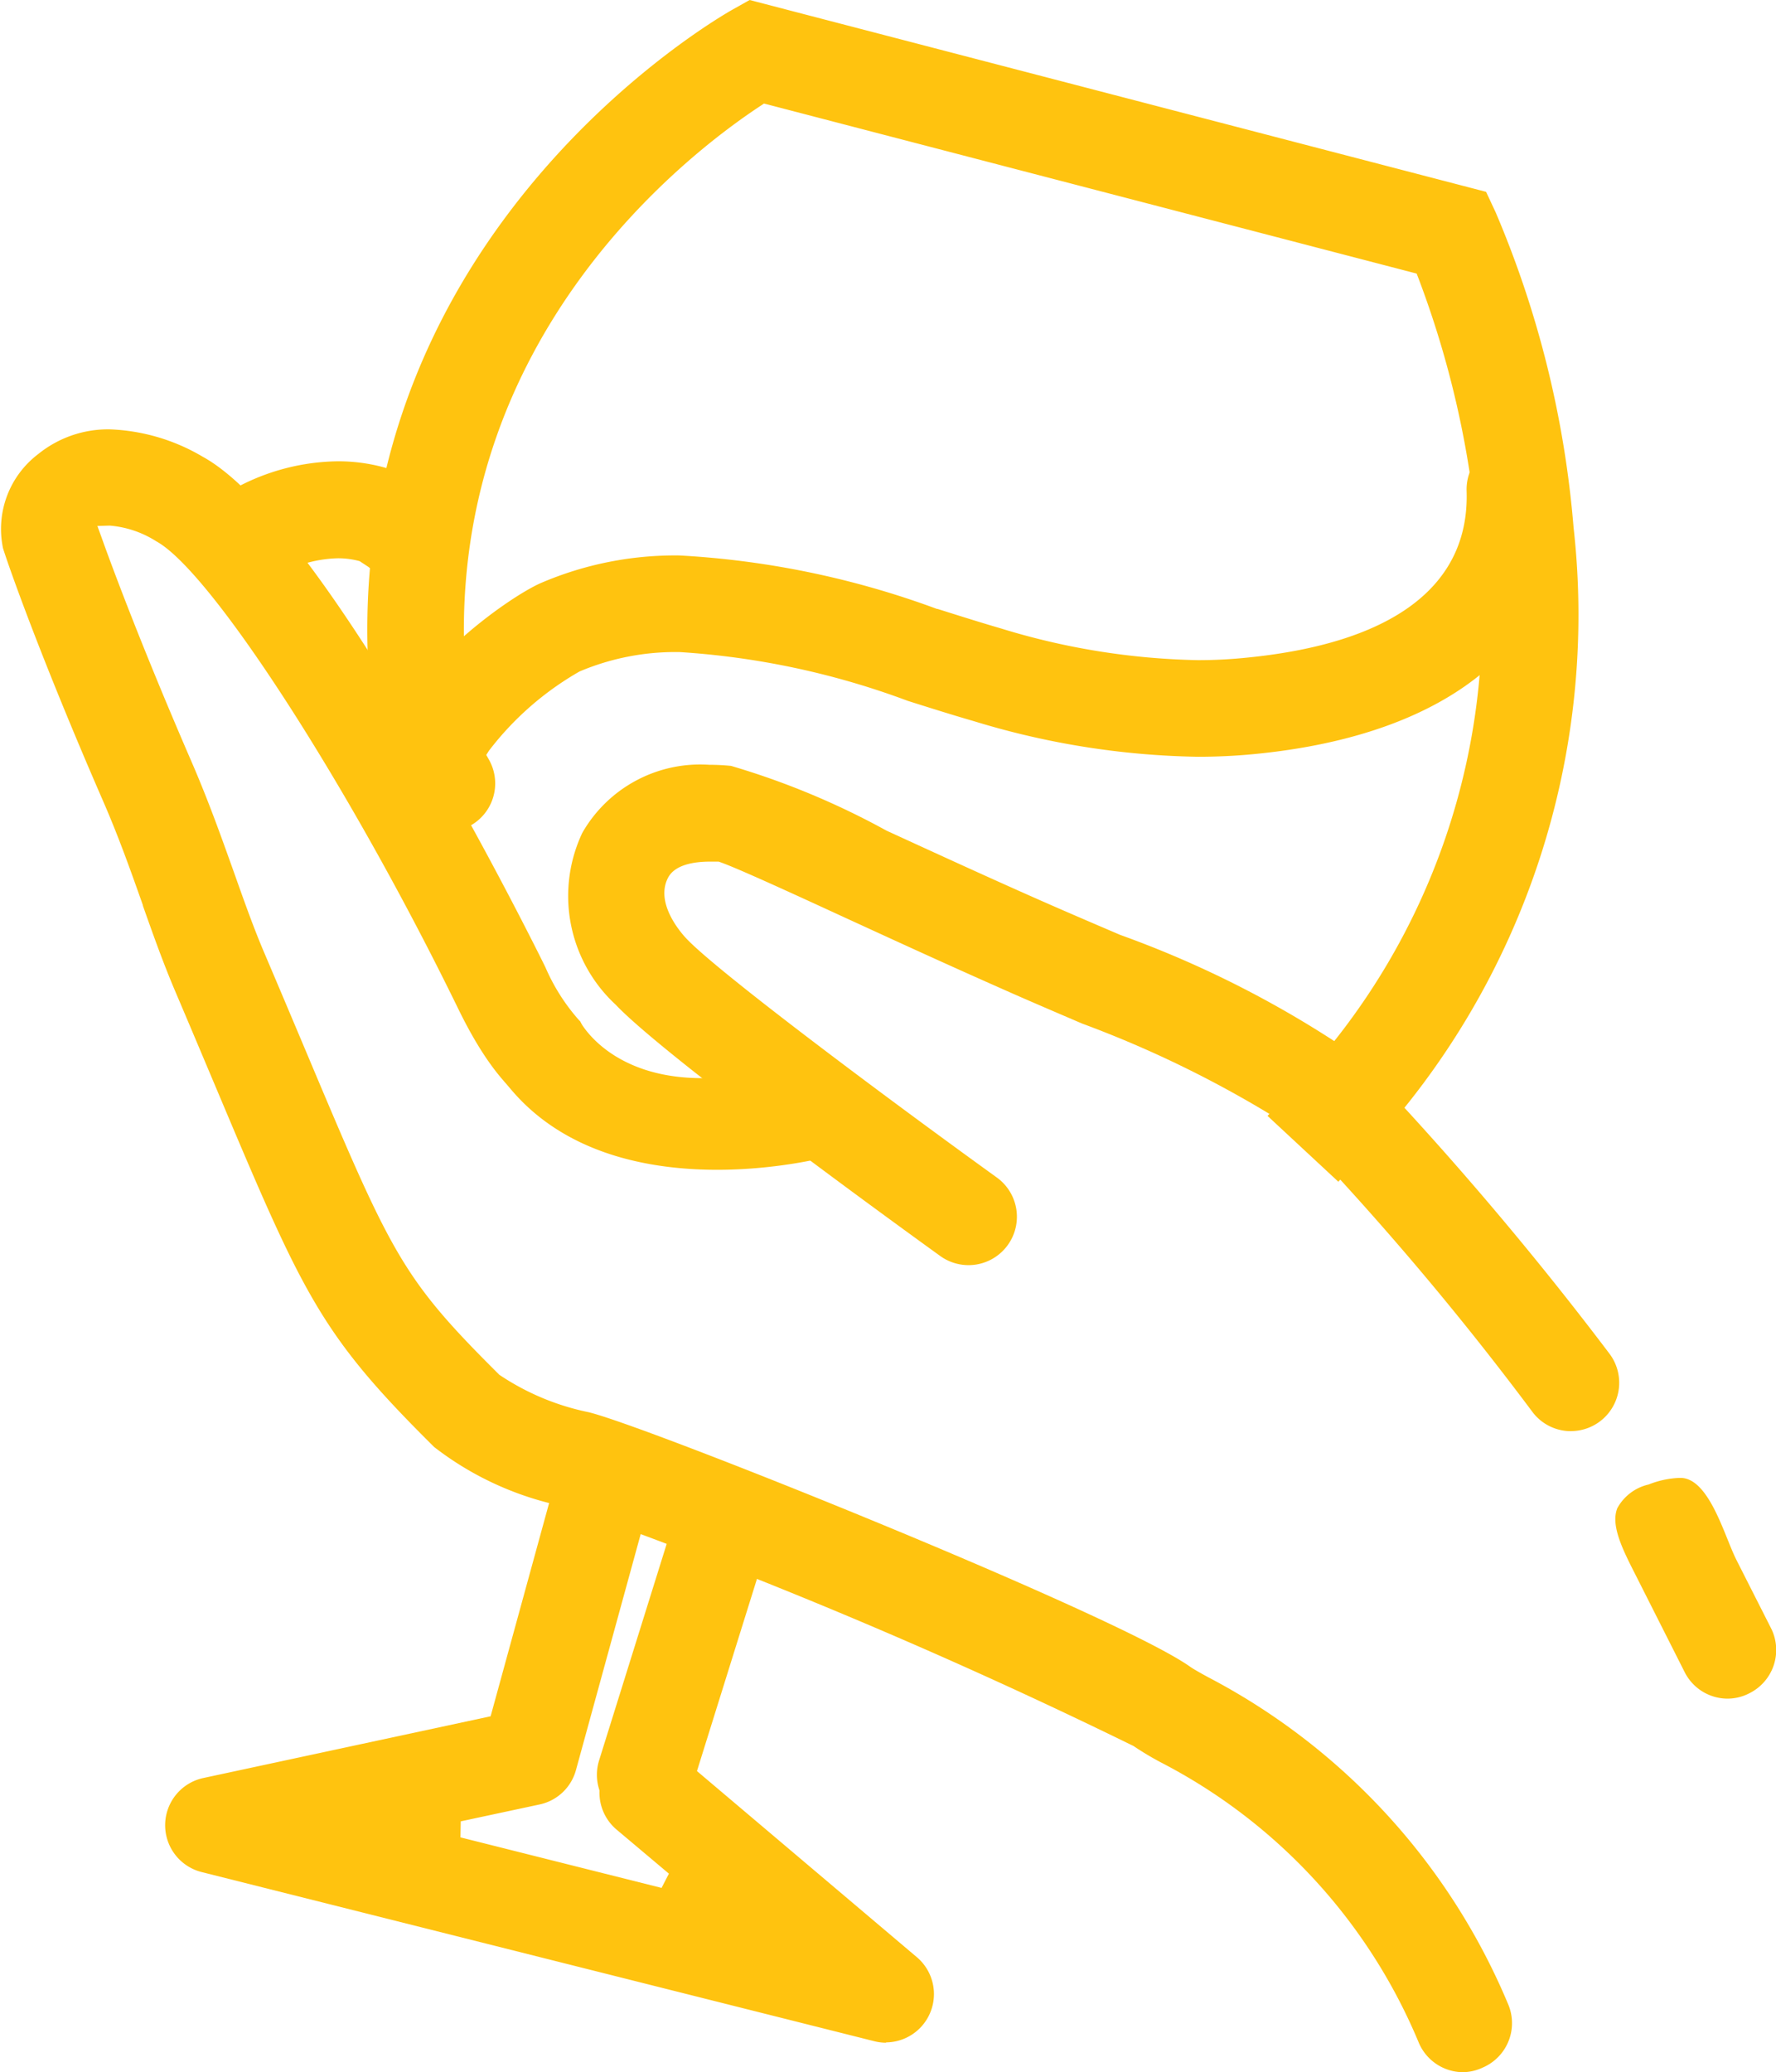
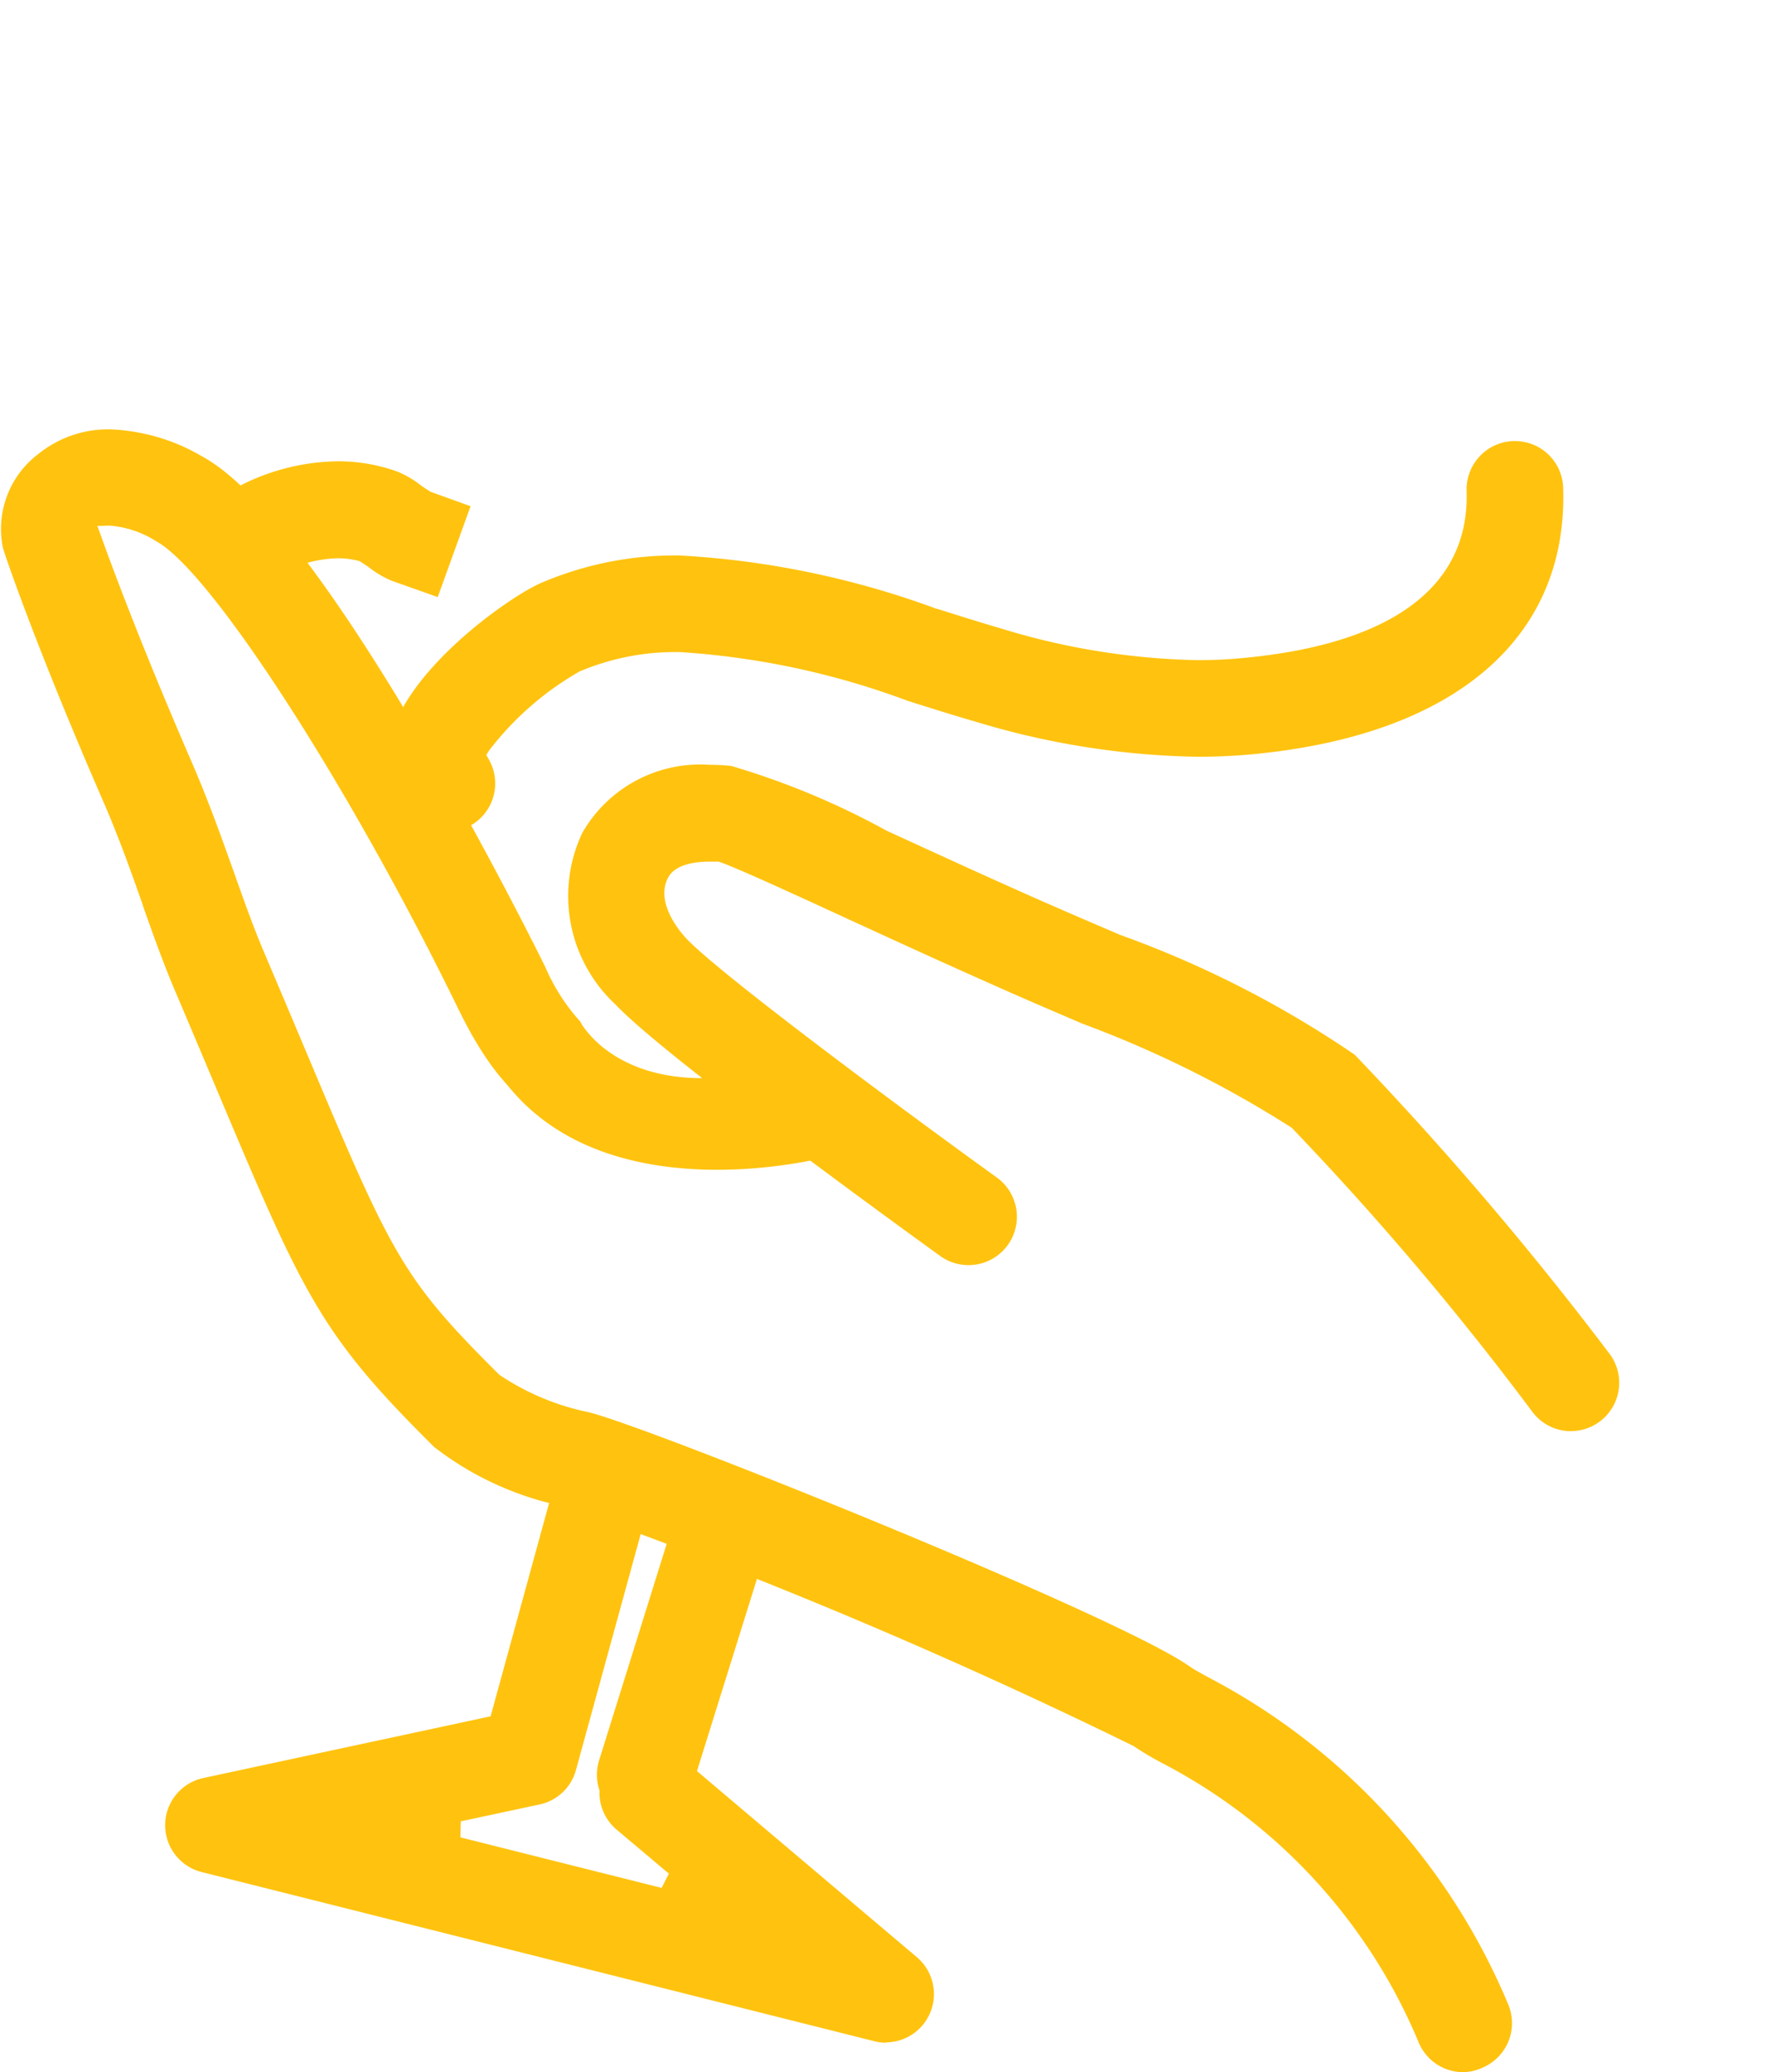
<svg xmlns="http://www.w3.org/2000/svg" width="33.919" height="39.567" viewBox="0 0 33.919 39.567">
  <g id="Contenance" transform="translate(0 -0.001)">
    <path id="Tracé_283" data-name="Tracé 283" d="M3137.409,4281.445a.923.923,0,0,1-.845-.553,10.611,10.611,0,0,0-4.935-5.365,5.763,5.763,0,0,1-.517-.31,103.124,103.124,0,0,0-10.849-4.569,5.989,5.989,0,0,1-2.509-1.141l-.032-.032c-2.161-2.147-2.467-2.872-4.164-6.9l-.006-.014c-.222-.526-.468-1.111-.747-1.766-.223-.525-.413-1.058-.613-1.623l0-.01c-.226-.638-.46-1.3-.76-1.988-1.2-2.756-1.812-4.507-1.911-4.826a1.794,1.794,0,0,1,.672-1.8,2.12,2.12,0,0,1,1.367-.472,3.751,3.751,0,0,1,1.773.522c2.411,1.318,6.505,9.664,6.546,9.748a3.763,3.763,0,0,0,.644,1.013l.021.021s.4.935.582.979a.924.924,0,0,1-.913.8,1,1,0,0,1-.12-.008c-.635-.083-1.265-.756-1.873-2-2.082-4.271-4.725-8.365-5.772-8.937a1.95,1.95,0,0,0-.89-.3l-.235.007.073.2c.151.425.722,1.989,1.728,4.308.324.749.569,1.439.807,2.105.193.544.373,1.053.575,1.527.283.664.532,1.255.756,1.786,1.684,4,1.86,4.413,3.727,6.271l.007.008.009.006a4.773,4.773,0,0,0,1.7.711c1.137.274,10.1,3.873,11.488,4.86.046.033.16.1.344.2a12.476,12.476,0,0,1,5.726,6.236.923.923,0,0,1-.476,1.215A.928.928,0,0,1,3137.409,4281.445Z" transform="translate(-3109.463 -4241.877)" fill="#ffc30f" />
    <path id="Tracé_284" data-name="Tracé 284" d="M3160.421,4260.165a1.831,1.831,0,0,1-.456-.269l-.166-.109-.025-.007a1.584,1.584,0,0,0-.391-.048,2.4,2.4,0,0,0-1.023.257l-.8.462-.926-1.6.8-.463a4.2,4.2,0,0,1,1.947-.508,3.326,3.326,0,0,1,1.133.195,1.826,1.826,0,0,1,.468.276l.167.11.768.277-.627,1.735Z" transform="translate(-3152.93 -4249.071)" fill="#ffc30f" />
    <path id="Tracé_285" data-name="Tracé 285" d="M3266.587,4344.276a.918.918,0,0,1-.73-.357,57.784,57.784,0,0,0-4.606-5.437,21,21,0,0,0-4-1.988l-.068-.029c-.489-.21-1-.428-1.5-.651-1.025-.453-2.039-.919-2.934-1.33l-.022-.01c-.971-.447-2.073-.954-2.4-1.066l-.02-.007h-.021c-.045,0-.094,0-.145,0-.292,0-.667.054-.8.307-.253.483.245,1.051.348,1.16.613.652,3.963,3.146,5.93,4.564a.922.922,0,1,1-1.079,1.5c-.535-.386-5.257-3.8-6.2-4.8a2.827,2.827,0,0,1-.637-3.28,2.593,2.593,0,0,1,2.422-1.3c.137,0,.278.007.419.021a14.835,14.835,0,0,1,2.97,1.237c.842.386,1.889.868,2.908,1.318.532.235,1.075.467,1.554.672a19.846,19.846,0,0,1,4.479,2.288,64.378,64.378,0,0,1,4.859,5.7.923.923,0,0,1-.728,1.487Z" transform="translate(-3236.582 -4316.948)" fill="#ffc30f" />
-     <path id="Tracé_286" data-name="Tracé 286" d="M3504.275,4509.122a.919.919,0,0,1-.824-.507l-.932-1.845c-.25-.491-.485-.954-.354-1.284a.912.912,0,0,1,.6-.453,1.748,1.748,0,0,1,.573-.125l.058,0c.411.025.677.683.871,1.163.061.151.118.293.175.406l.659,1.3a.923.923,0,0,1-.407,1.239A.907.907,0,0,1,3504.275,4509.122Z" transform="translate(-3471.277 -4476.687)" fill="#ffc30f" />
-     <path id="Tracé_287" data-name="Tracé 287" d="M3215.939,4167.01l.628-.675a13.005,13.005,0,0,0,3.384-10.333,18.411,18.411,0,0,0-1.135-5l-.029-.075-12.465-3.247-.058.039c-1.4.92-5.945,4.4-5.661,10.564l.043.921-1.843.085-.042-.922c-.381-8.258,6.663-12.314,6.963-12.482l.324-.182,14.065,3.663.184.394a19.362,19.362,0,0,1,1.487,6.015,14.984,14.984,0,0,1-3.865,11.816l-.628.676Z" transform="translate(-3191.731 -4145.702)" fill="#ffc30f" />
    <path id="Tracé_288" data-name="Tracé 288" d="M3204.793,4260.394a.919.919,0,0,1-.59-.214,1.5,1.5,0,0,1-.527-1.391c.2-1.4,2.282-2.87,2.916-3.146a6.5,6.5,0,0,1,2.644-.525,16.8,16.8,0,0,1,4.917,1.021l.012,0c.422.133.82.259,1.212.373a13.61,13.61,0,0,0,3.761.605c.294,0,.589-.014.875-.042,2.844-.269,4.316-1.372,4.256-3.189a.923.923,0,0,1,.891-.952h.03a.919.919,0,0,1,.923.892c.094,2.868-2.066,4.722-5.926,5.087-.346.033-.7.049-1.052.049a15.386,15.386,0,0,1-4.27-.678c-.423-.122-.871-.264-1.267-.389a15.176,15.176,0,0,0-4.355-.932,4.7,4.7,0,0,0-1.915.37,5.79,5.79,0,0,0-1.732,1.515l-.05.079.047.083a.922.922,0,0,1-.8,1.383Z" transform="translate(-3196.259 -4244.511)" fill="#ffc30f" />
    <path id="Tracé_289" data-name="Tracé 289" d="M3163.486,4513.066a.927.927,0,0,1-.225-.027l-12.843-3.229a.922.922,0,0,1,.031-1.8l5.478-1.177,1.125-4.1a.925.925,0,0,1,.89-.678.924.924,0,0,1,.8.466.915.915,0,0,1,.088.7l-1.273,4.639a.919.919,0,0,1-.7.658l-1.5.321-.006.306,3.841.965.14-.272-1-.842a.922.922,0,1,1,1.192-1.408l4.545,3.846a.923.923,0,0,1-.6,1.626Z" transform="translate(-3146.557 -4474.061)" fill="#ffc30f" />
    <path id="Tracé_290" data-name="Tracé 290" d="M3255.488,4512.86a.936.936,0,0,1-.276-.042.922.922,0,0,1-.605-1.155l1.445-4.628a.923.923,0,0,1,1.761.55l-1.445,4.628A.918.918,0,0,1,3255.488,4512.86Z" transform="translate(-3243.165 -4478.049)" fill="#ffc30f" />
    <path id="Tracé_291" data-name="Tracé 291" d="M3228.012,4393.949s.715,1.407,3.15,1.014a20.23,20.23,0,0,0,1.572,1.571s-4.085,1.1-6.078-1.331c-1.787-2.179,1.286-.712,1.286-.712" transform="translate(-3216.934 -4374.445)" fill="#ffc30f" />
  </g>
</svg>